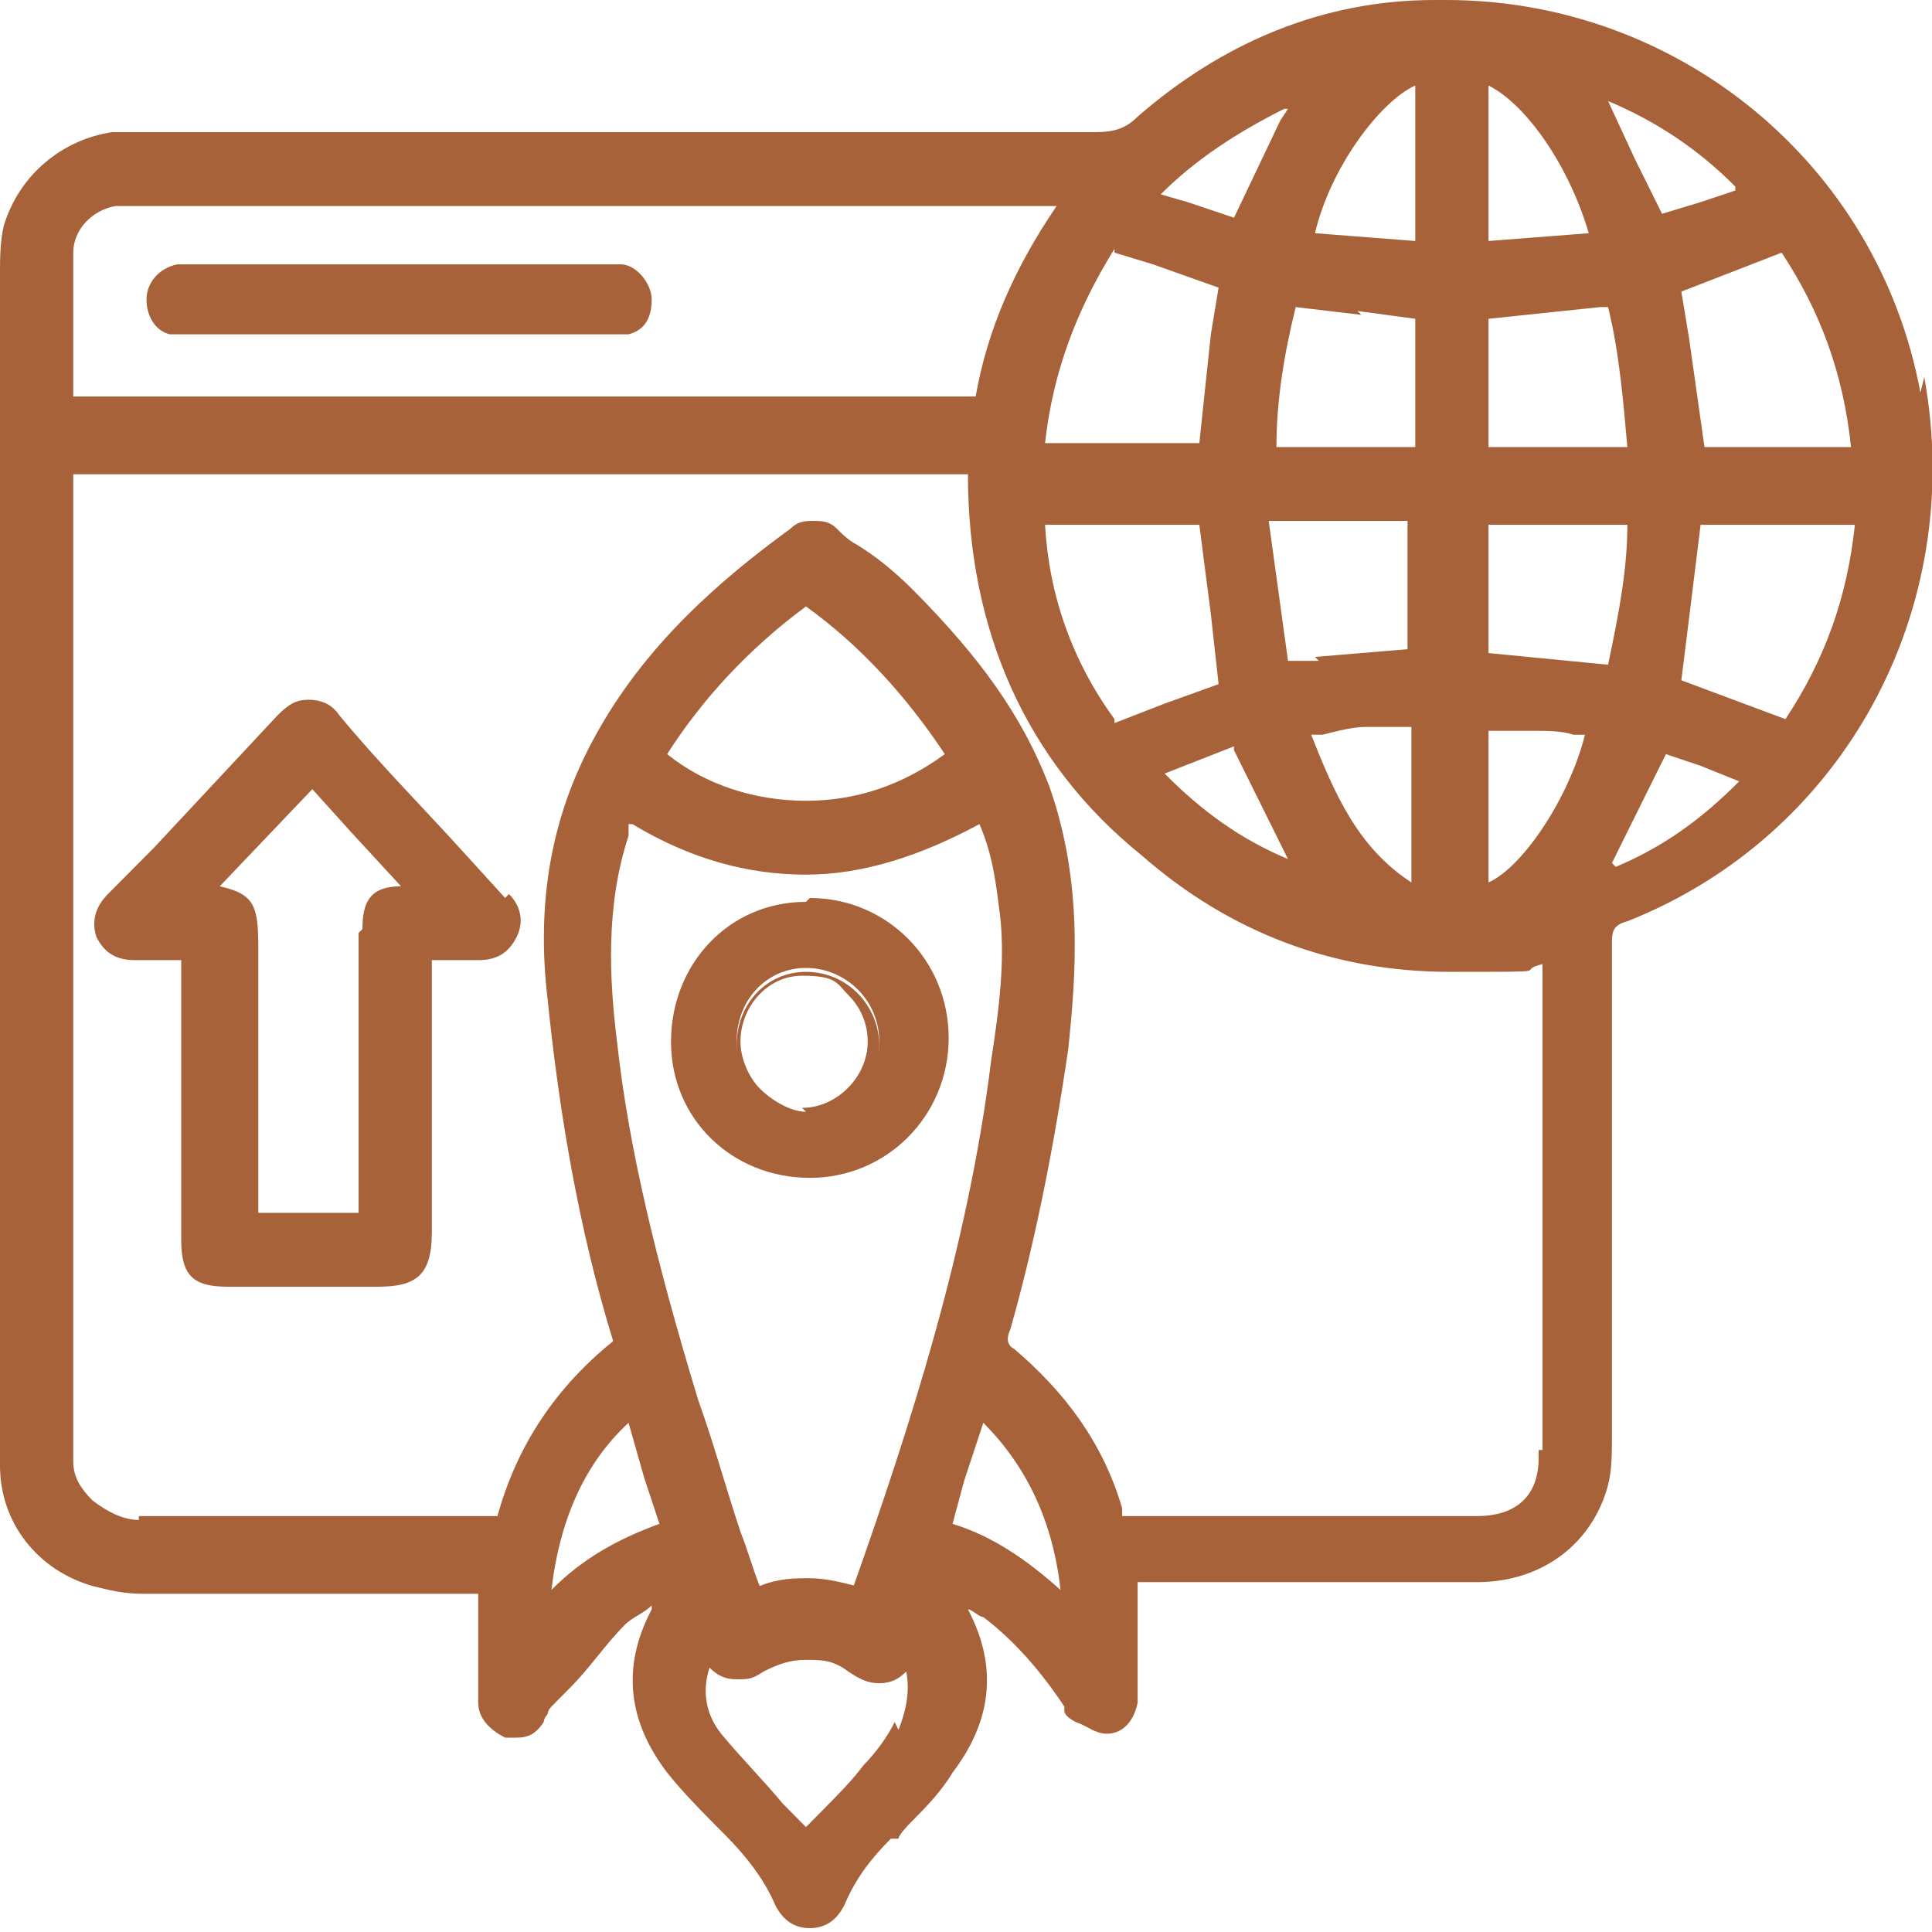
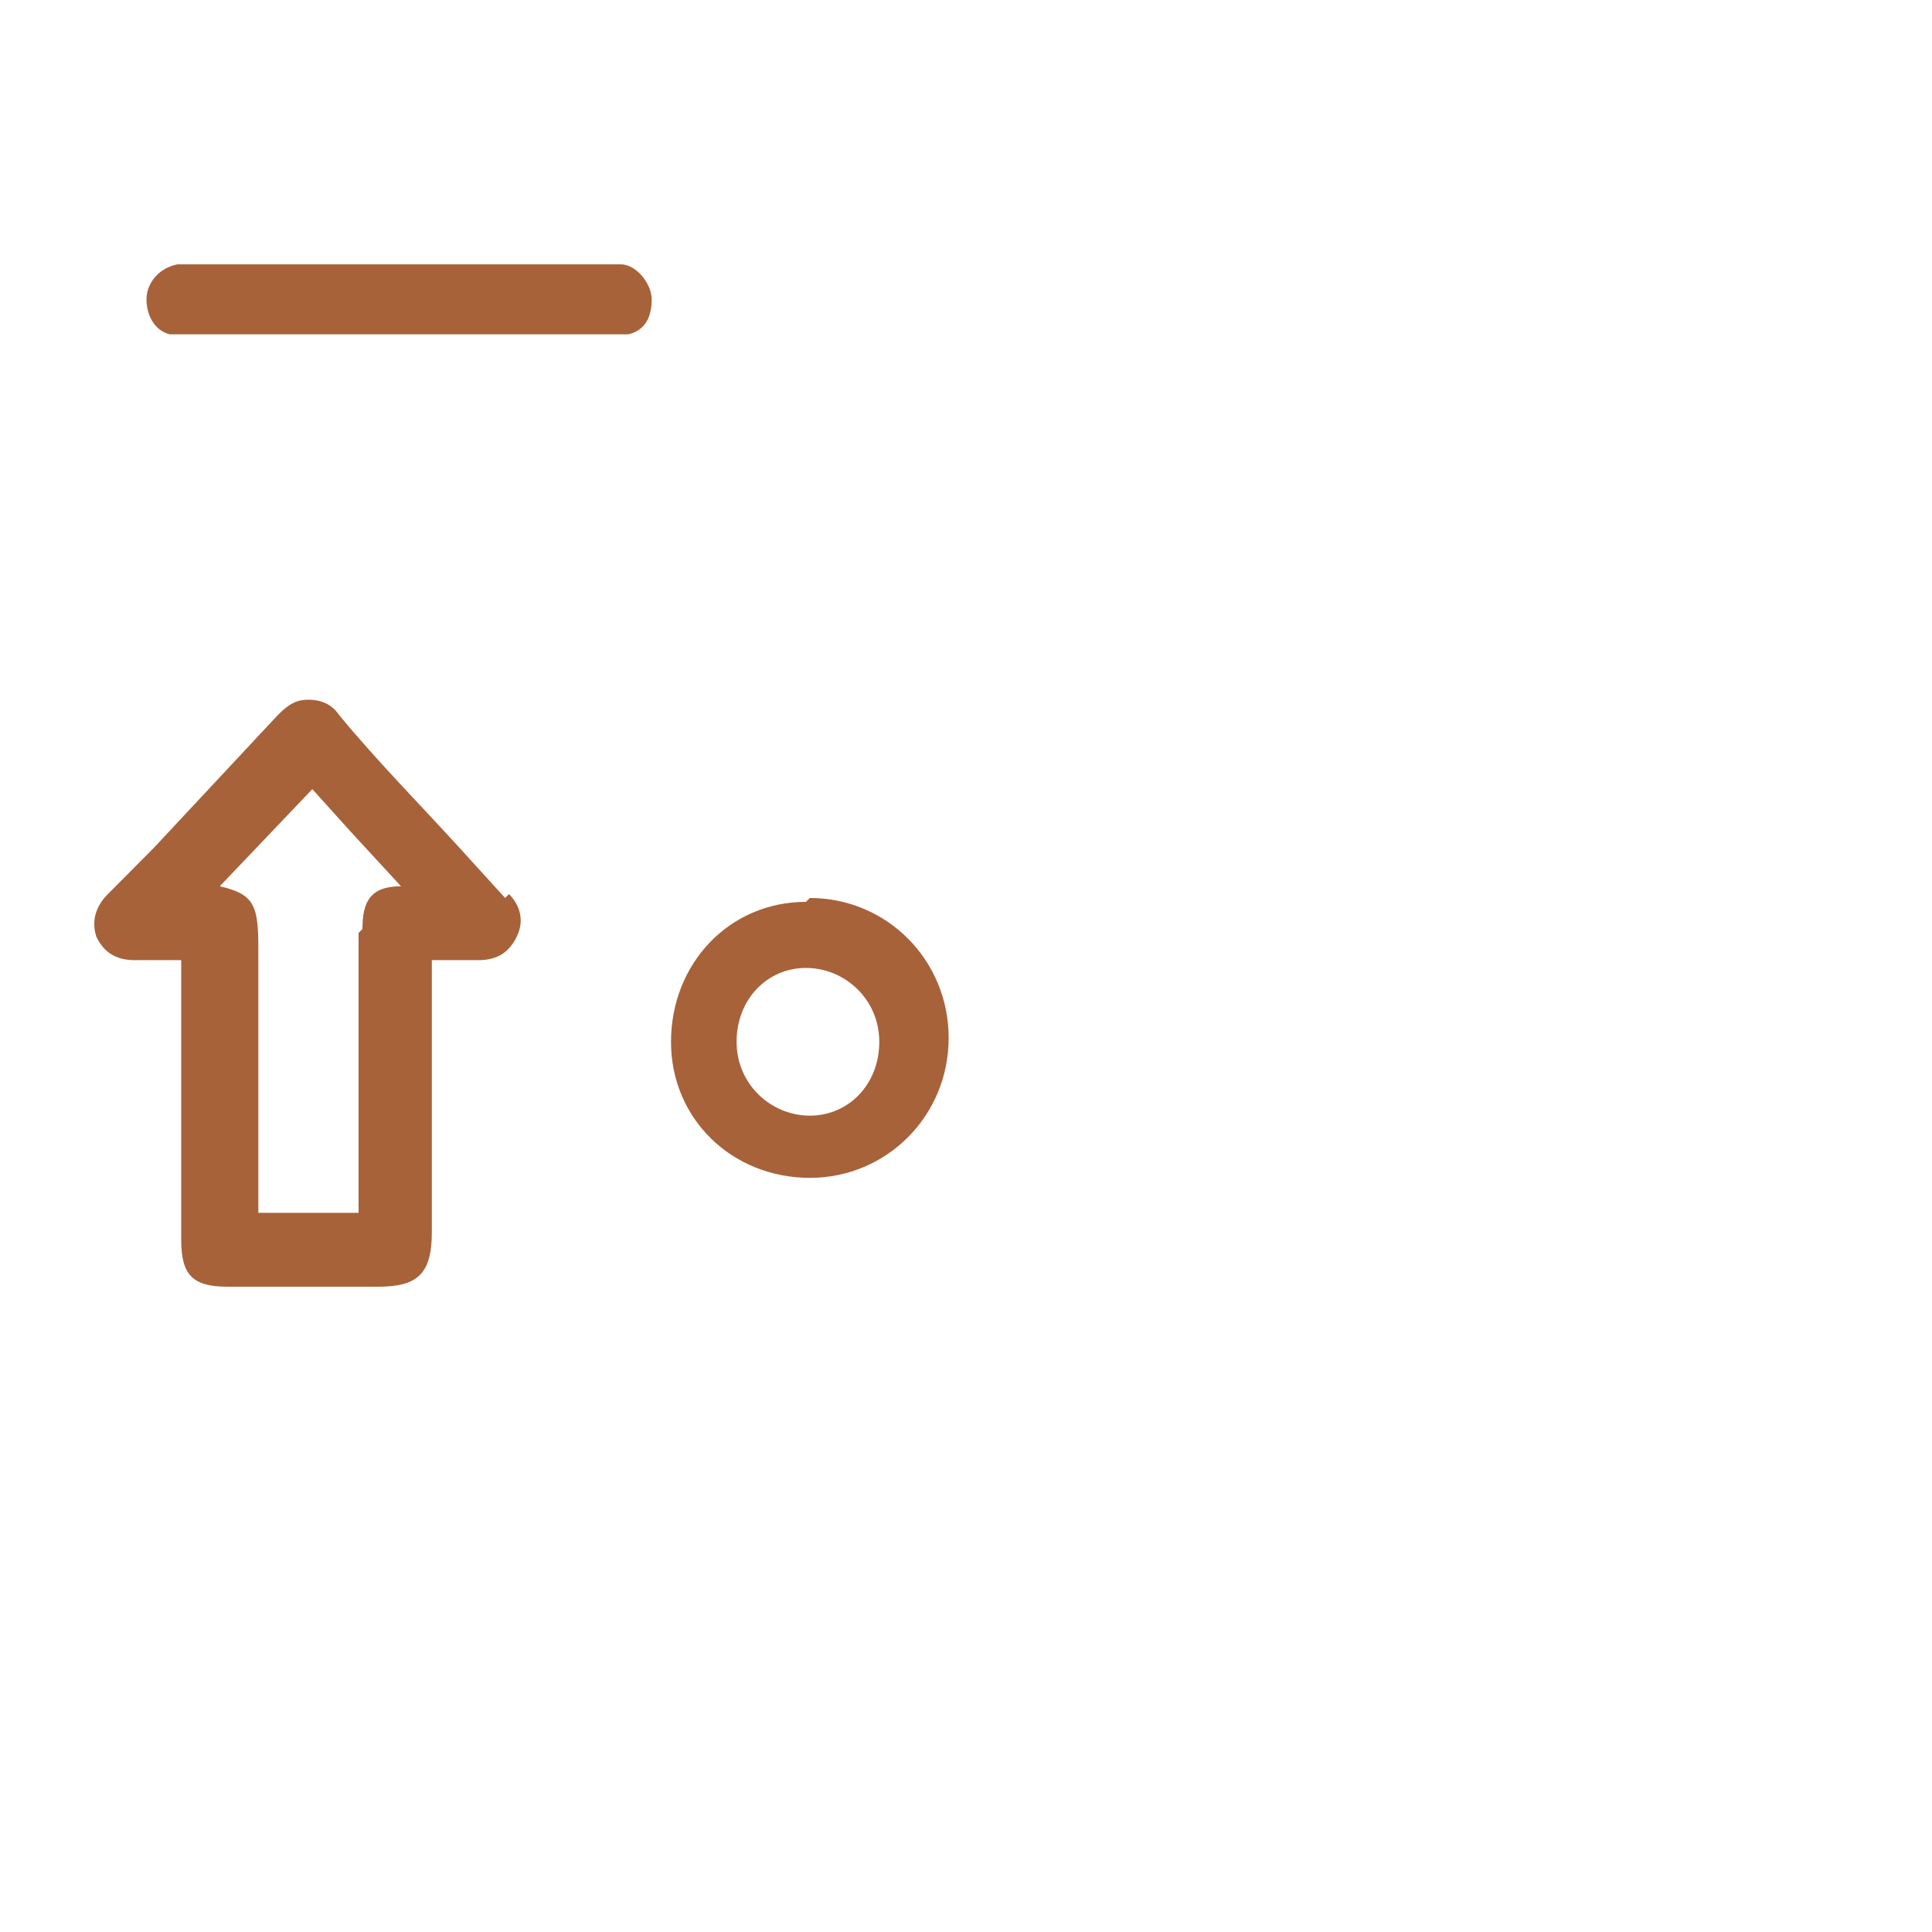
<svg xmlns="http://www.w3.org/2000/svg" width="35" height="35" viewBox="0 0 35 35" fill="none">
  <g clip-path="url(#clip0_5049_773)">
-     <path d="M34.79 7.113C34.022 2.958 30.389 0 26.198 0H25.988C23.962 0 22.146 0.775 20.609 2.113C20.399 2.324 20.19 2.394 19.84 2.394C16.557 2.394 13.274 2.394 10.06 2.394H3.214H2.794C2.585 2.394 2.305 2.394 2.026 2.394C1.118 2.535 0.349 3.169 0.07 4.085C0 4.366 0 4.718 0 4.93C0 11.127 0 17.324 0 23.451V26.268C0 26.338 0 26.409 0 26.549C0 27.606 0.699 28.451 1.677 28.732C1.956 28.803 2.236 28.873 2.585 28.873C3.563 28.873 4.541 28.873 5.519 28.873H8.663C8.663 29.014 8.663 29.084 8.663 29.155C8.663 29.718 8.663 30.282 8.663 30.845C8.663 31.127 8.872 31.338 9.152 31.479C9.152 31.479 9.291 31.479 9.361 31.479C9.571 31.479 9.711 31.409 9.85 31.197C9.85 31.197 9.85 31.127 9.92 31.056C9.92 31.056 9.92 30.986 9.99 30.916C10.13 30.775 10.2 30.704 10.339 30.563C10.689 30.211 10.968 29.789 11.317 29.437C11.457 29.296 11.667 29.225 11.806 29.084C11.806 29.084 11.806 29.084 11.806 29.155C11.248 30.211 11.387 31.197 12.086 32.113C12.365 32.465 12.715 32.817 12.994 33.099L13.134 33.239C13.483 33.592 13.832 34.014 14.042 34.507C14.182 34.789 14.391 34.93 14.671 34.93C14.95 34.93 15.16 34.789 15.299 34.507C15.509 34.014 15.788 33.662 16.138 33.31H16.277C16.277 33.239 16.487 33.028 16.487 33.028C16.767 32.746 17.046 32.465 17.256 32.113C17.954 31.197 18.094 30.211 17.535 29.155C17.605 29.155 17.744 29.296 17.814 29.296C18.373 29.718 18.862 30.282 19.281 30.916C19.281 30.916 19.281 30.916 19.281 30.986C19.281 31.056 19.351 31.127 19.491 31.197C19.701 31.268 19.84 31.408 20.05 31.408C20.329 31.408 20.539 31.197 20.609 30.845C20.609 30.634 20.609 30.352 20.609 30.07C20.609 29.718 20.609 29.366 20.609 29.014V28.662H26.756C27.944 28.662 28.852 27.958 29.132 26.901C29.202 26.62 29.202 26.338 29.202 25.986C29.202 23.028 29.202 20.07 29.202 17.113C29.202 16.901 29.202 16.761 29.481 16.69C33.393 15.141 35.629 11.056 34.86 6.831L34.79 7.113ZM31.437 3.451L30.808 3.662L30.11 3.873L29.621 2.887L29.132 1.831C29.97 2.183 30.738 2.676 31.437 3.38V3.451ZM26.966 1.549C27.665 1.901 28.433 3.028 28.782 4.225L26.966 4.366V1.549ZM26.966 5.775L28.992 5.563H29.132C29.341 6.408 29.411 7.324 29.481 8.099H26.966V5.775ZM25.639 1.549V4.366L23.822 4.225C24.102 3.028 25.01 1.831 25.639 1.549ZM23.892 11.972H23.333L22.984 9.437H25.499V11.761L23.822 11.901L23.892 11.972ZM25.569 13.169V15.986C24.591 15.352 24.172 14.366 23.753 13.31H23.962C24.241 13.239 24.521 13.169 24.73 13.169C24.94 13.169 25.15 13.169 25.359 13.169H25.499H25.569ZM22.355 13.591L22.984 14.859L23.333 15.563C22.495 15.211 21.796 14.718 21.098 14.014L22.355 13.521V13.591ZM20.19 13.028C19.421 11.972 19.002 10.775 18.932 9.507H21.727L21.936 11.127L22.076 12.394L21.098 12.746L20.19 13.099V13.028ZM24.591 5.634L25.639 5.775V8.099H23.124C23.124 7.254 23.264 6.408 23.473 5.563L24.661 5.704L24.591 5.634ZM23.333 1.972L23.194 2.183L22.355 3.944L21.517 3.662L21.028 3.521C21.657 2.887 22.425 2.394 23.264 1.972H23.333ZM20.19 4.577L20.888 4.789L22.076 5.211L21.936 6.056L21.727 8.028H18.932C19.072 6.761 19.491 5.634 20.19 4.507V4.577ZM1.327 4.577C1.327 4.155 1.677 3.803 2.096 3.732C2.236 3.732 2.375 3.732 2.585 3.732H19.142C18.373 4.859 17.884 5.986 17.675 7.183H1.327C1.327 6.972 1.327 6.761 1.327 6.479C1.327 5.845 1.327 5.211 1.327 4.577ZM9.99 28.803C10.13 27.606 10.549 26.549 11.387 25.775L11.667 26.761L11.946 27.606C11.178 27.887 10.549 28.239 9.99 28.803ZM16.208 31.197C16.068 31.479 15.858 31.761 15.649 31.972C15.439 32.254 15.16 32.535 14.88 32.817L14.601 33.099C14.461 32.958 14.321 32.817 14.182 32.676C13.832 32.254 13.413 31.831 13.064 31.408C12.784 31.056 12.715 30.634 12.854 30.211C12.994 30.352 13.134 30.422 13.343 30.422C13.553 30.422 13.623 30.422 13.832 30.282C14.112 30.141 14.321 30.07 14.601 30.07C14.88 30.07 15.09 30.07 15.369 30.282C15.579 30.422 15.719 30.493 15.928 30.493C16.138 30.493 16.277 30.422 16.417 30.282C16.487 30.634 16.417 30.986 16.277 31.338L16.208 31.197ZM15.509 28.732C15.229 28.662 14.95 28.591 14.671 28.591C14.391 28.591 14.112 28.591 13.762 28.732C13.623 28.38 13.553 28.099 13.413 27.747C13.134 26.901 12.924 26.127 12.645 25.352C11.876 22.817 11.387 20.775 11.178 18.873C11.038 17.747 10.968 16.409 11.387 15.141V14.93H11.457C12.505 15.563 13.553 15.845 14.601 15.845C15.649 15.845 16.697 15.493 17.744 14.93C17.954 15.422 18.024 15.845 18.094 16.409C18.233 17.324 18.094 18.31 17.954 19.225C17.535 22.606 16.487 25.845 15.439 28.803L15.509 28.732ZM12.086 13.662C12.715 12.676 13.553 11.761 14.601 10.986C15.579 11.69 16.417 12.606 17.116 13.662C16.347 14.225 15.509 14.507 14.601 14.507C13.693 14.507 12.784 14.225 12.086 13.662ZM17.256 27.606L17.465 26.831L17.814 25.775C18.583 26.549 19.072 27.535 19.212 28.803C18.583 28.239 17.954 27.817 17.256 27.606ZM27.874 26.268V26.409C27.874 27.113 27.455 27.465 26.756 27.465C26.687 27.465 26.547 27.465 26.477 27.465H25.988H20.329V27.324C19.98 26.127 19.281 25.211 18.373 24.437C18.233 24.366 18.233 24.225 18.303 24.084C18.723 22.606 19.072 20.916 19.351 19.014C19.491 17.676 19.631 15.986 19.002 14.225C18.513 12.958 17.744 11.901 16.557 10.704C16.208 10.352 15.858 10.07 15.509 9.859C15.369 9.789 15.229 9.648 15.16 9.577C15.02 9.437 14.88 9.437 14.741 9.437C14.601 9.437 14.461 9.437 14.321 9.577C13.064 10.493 11.667 11.69 10.758 13.38C9.99 14.789 9.711 16.338 9.92 18.099C10.13 20.141 10.479 22.253 11.108 24.296C10.06 25.141 9.361 26.197 9.012 27.465C8.942 27.465 8.872 27.465 8.802 27.465H2.515C2.515 27.535 2.515 27.535 2.515 27.535C2.236 27.535 1.956 27.394 1.677 27.183C1.467 26.972 1.327 26.761 1.327 26.479C1.327 26.338 1.327 26.197 1.327 26.056V8.592H17.535C17.535 11.409 18.583 13.803 20.679 15.493C22.285 16.901 24.172 17.606 26.267 17.606C28.363 17.606 27.385 17.606 27.944 17.465V26.268H27.874ZM26.966 16.056V13.239H27.106C27.176 13.239 27.315 13.239 27.385 13.239C27.455 13.239 27.595 13.239 27.735 13.239C28.014 13.239 28.293 13.239 28.503 13.31C28.573 13.31 28.643 13.31 28.713 13.31C28.433 14.437 27.595 15.704 26.966 15.986V16.056ZM26.966 11.831V9.507H29.481C29.481 10.282 29.341 11.056 29.132 12.042L26.966 11.831ZM29.202 15.634L29.481 15.07L30.18 13.662L30.808 13.873L31.507 14.155C30.808 14.859 30.11 15.352 29.271 15.704L29.202 15.634ZM32.345 13.028L30.459 12.324L30.669 10.634L30.808 9.507H33.603C33.463 10.845 33.044 11.972 32.345 13.028ZM30.878 8.099L30.599 6.127L30.459 5.282L31.367 4.93L32.276 4.577C32.974 5.634 33.393 6.761 33.533 8.099H30.738H30.878Z" fill="#A7623A" />
    <path d="M9.151 16.268L8.382 15.422C7.614 14.577 6.845 13.803 6.147 12.958C6.007 12.746 5.798 12.676 5.588 12.676C5.378 12.676 5.239 12.746 5.029 12.958L2.794 15.352L1.955 16.197C1.885 16.268 1.606 16.549 1.746 16.972C1.885 17.253 2.095 17.394 2.444 17.394C2.584 17.394 2.654 17.394 2.794 17.394H3.283V22.465C3.283 23.099 3.492 23.31 4.121 23.31H4.68C5.308 23.31 5.867 23.31 6.496 23.31H6.845C7.544 23.31 7.823 23.099 7.823 22.324V17.394H8.662C9.011 17.394 9.221 17.253 9.36 16.972C9.5 16.69 9.43 16.408 9.221 16.197L9.151 16.268ZM6.496 16.901V21.972H4.68C4.68 21.901 4.68 21.761 4.68 21.69V17.183C4.68 16.408 4.61 16.197 3.981 16.056L5.658 14.296L6.356 15.07L7.265 16.056C6.706 16.056 6.566 16.338 6.566 16.831L6.496 16.901Z" fill="#A7623A" />
-     <path d="M14.601 17.606C13.903 17.606 13.344 18.169 13.344 18.944C13.344 19.718 13.903 20.282 14.671 20.282C15.37 20.282 15.929 19.648 15.929 18.944C15.929 18.239 15.37 17.606 14.601 17.606ZM14.601 20.141C14.322 20.141 13.973 19.93 13.763 19.718C13.553 19.507 13.414 19.155 13.414 18.873C13.414 18.239 13.903 17.676 14.531 17.676C15.16 17.676 15.16 17.817 15.37 18.028C15.579 18.239 15.719 18.521 15.719 18.873C15.719 19.507 15.16 20.07 14.531 20.07L14.601 20.141Z" fill="#A7623A" />
    <path d="M14.601 16.338C13.204 16.338 12.156 17.465 12.156 18.873C12.156 20.282 13.274 21.338 14.671 21.338C16.068 21.338 17.186 20.211 17.186 18.803C17.186 17.394 16.068 16.268 14.671 16.268L14.601 16.338ZM14.671 20.211C13.973 20.211 13.344 19.648 13.344 18.873C13.344 18.099 13.903 17.535 14.601 17.535C15.3 17.535 15.929 18.099 15.929 18.873C15.929 19.648 15.37 20.211 14.671 20.211Z" fill="#A7623A" />
    <path d="M11.806 5.423C11.806 5.775 11.666 5.986 11.387 6.056C11.247 6.056 11.037 6.056 10.898 6.056H3.562C3.423 6.056 3.213 6.056 3.073 6.056C2.794 5.986 2.654 5.704 2.654 5.423C2.654 5.141 2.864 4.859 3.213 4.789C3.283 4.789 3.353 4.789 3.423 4.789H11.037C11.107 4.789 11.177 4.789 11.247 4.789C11.527 4.789 11.806 5.141 11.806 5.423Z" fill="#A7623A" />
  </g>
  <defs>
    <clipPath id="clip0_5049_773">
      <rect width="35" height="35" fill="white" />
    </clipPath>
  </defs>
</svg>